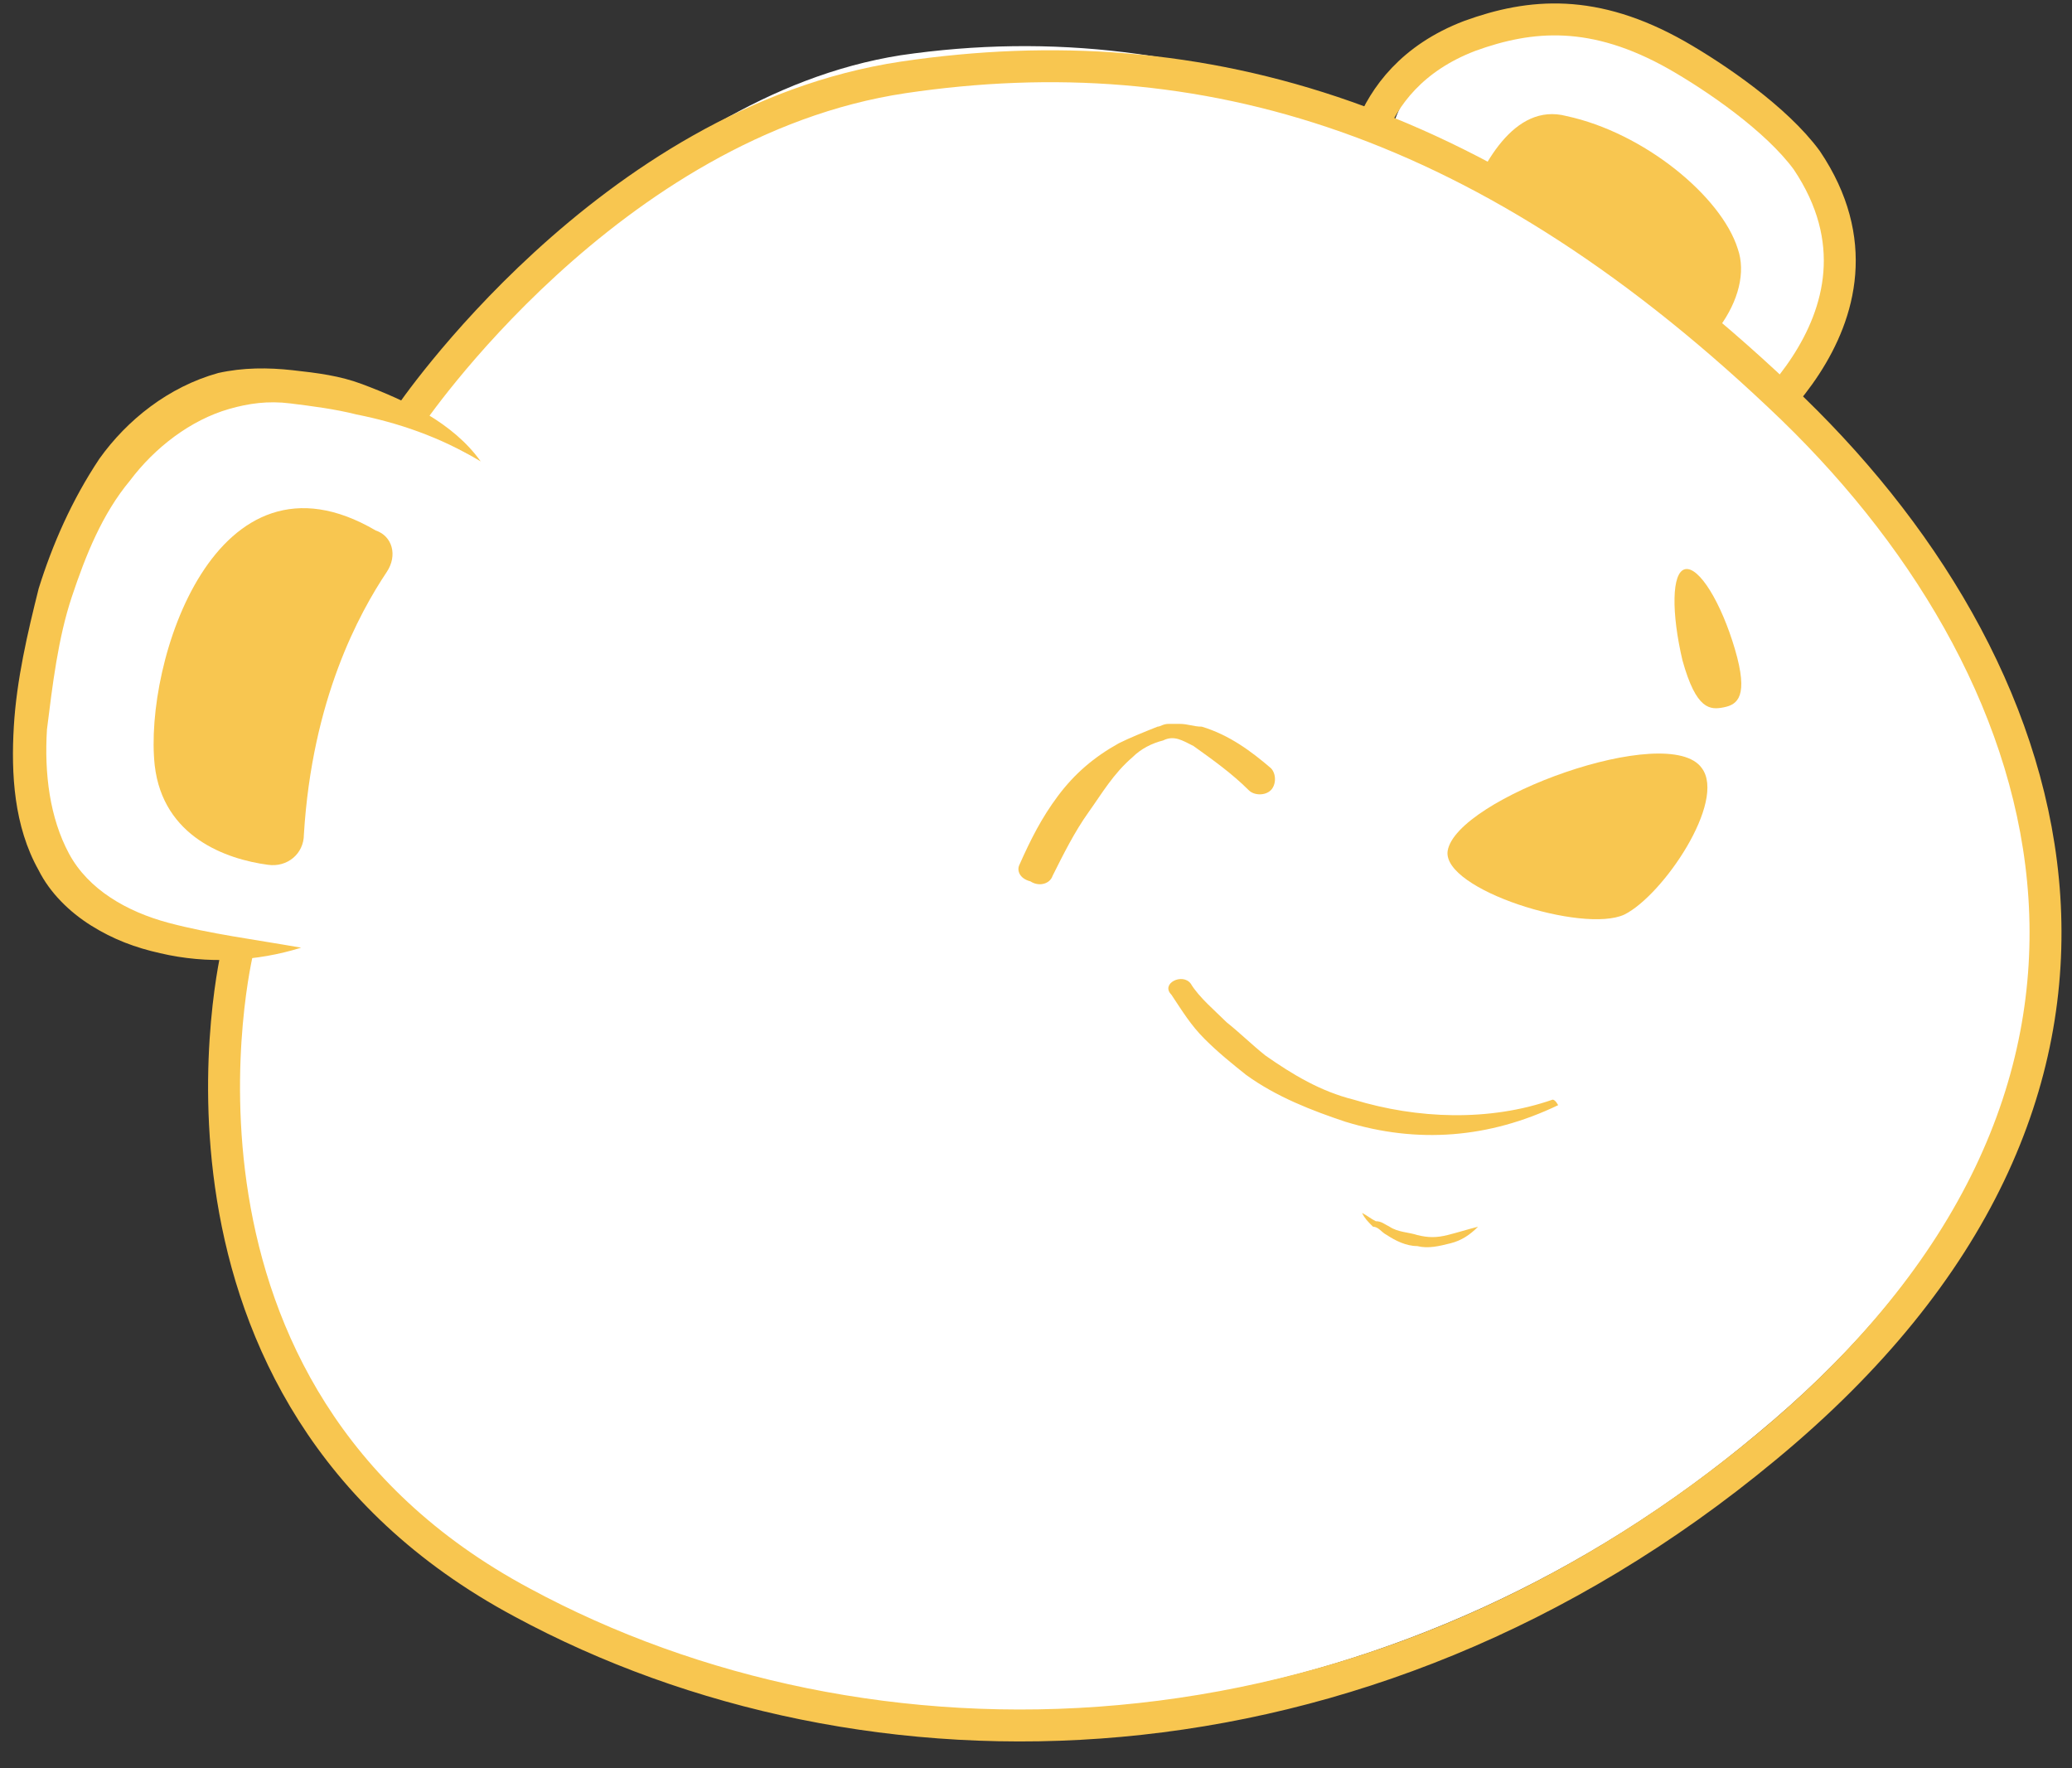
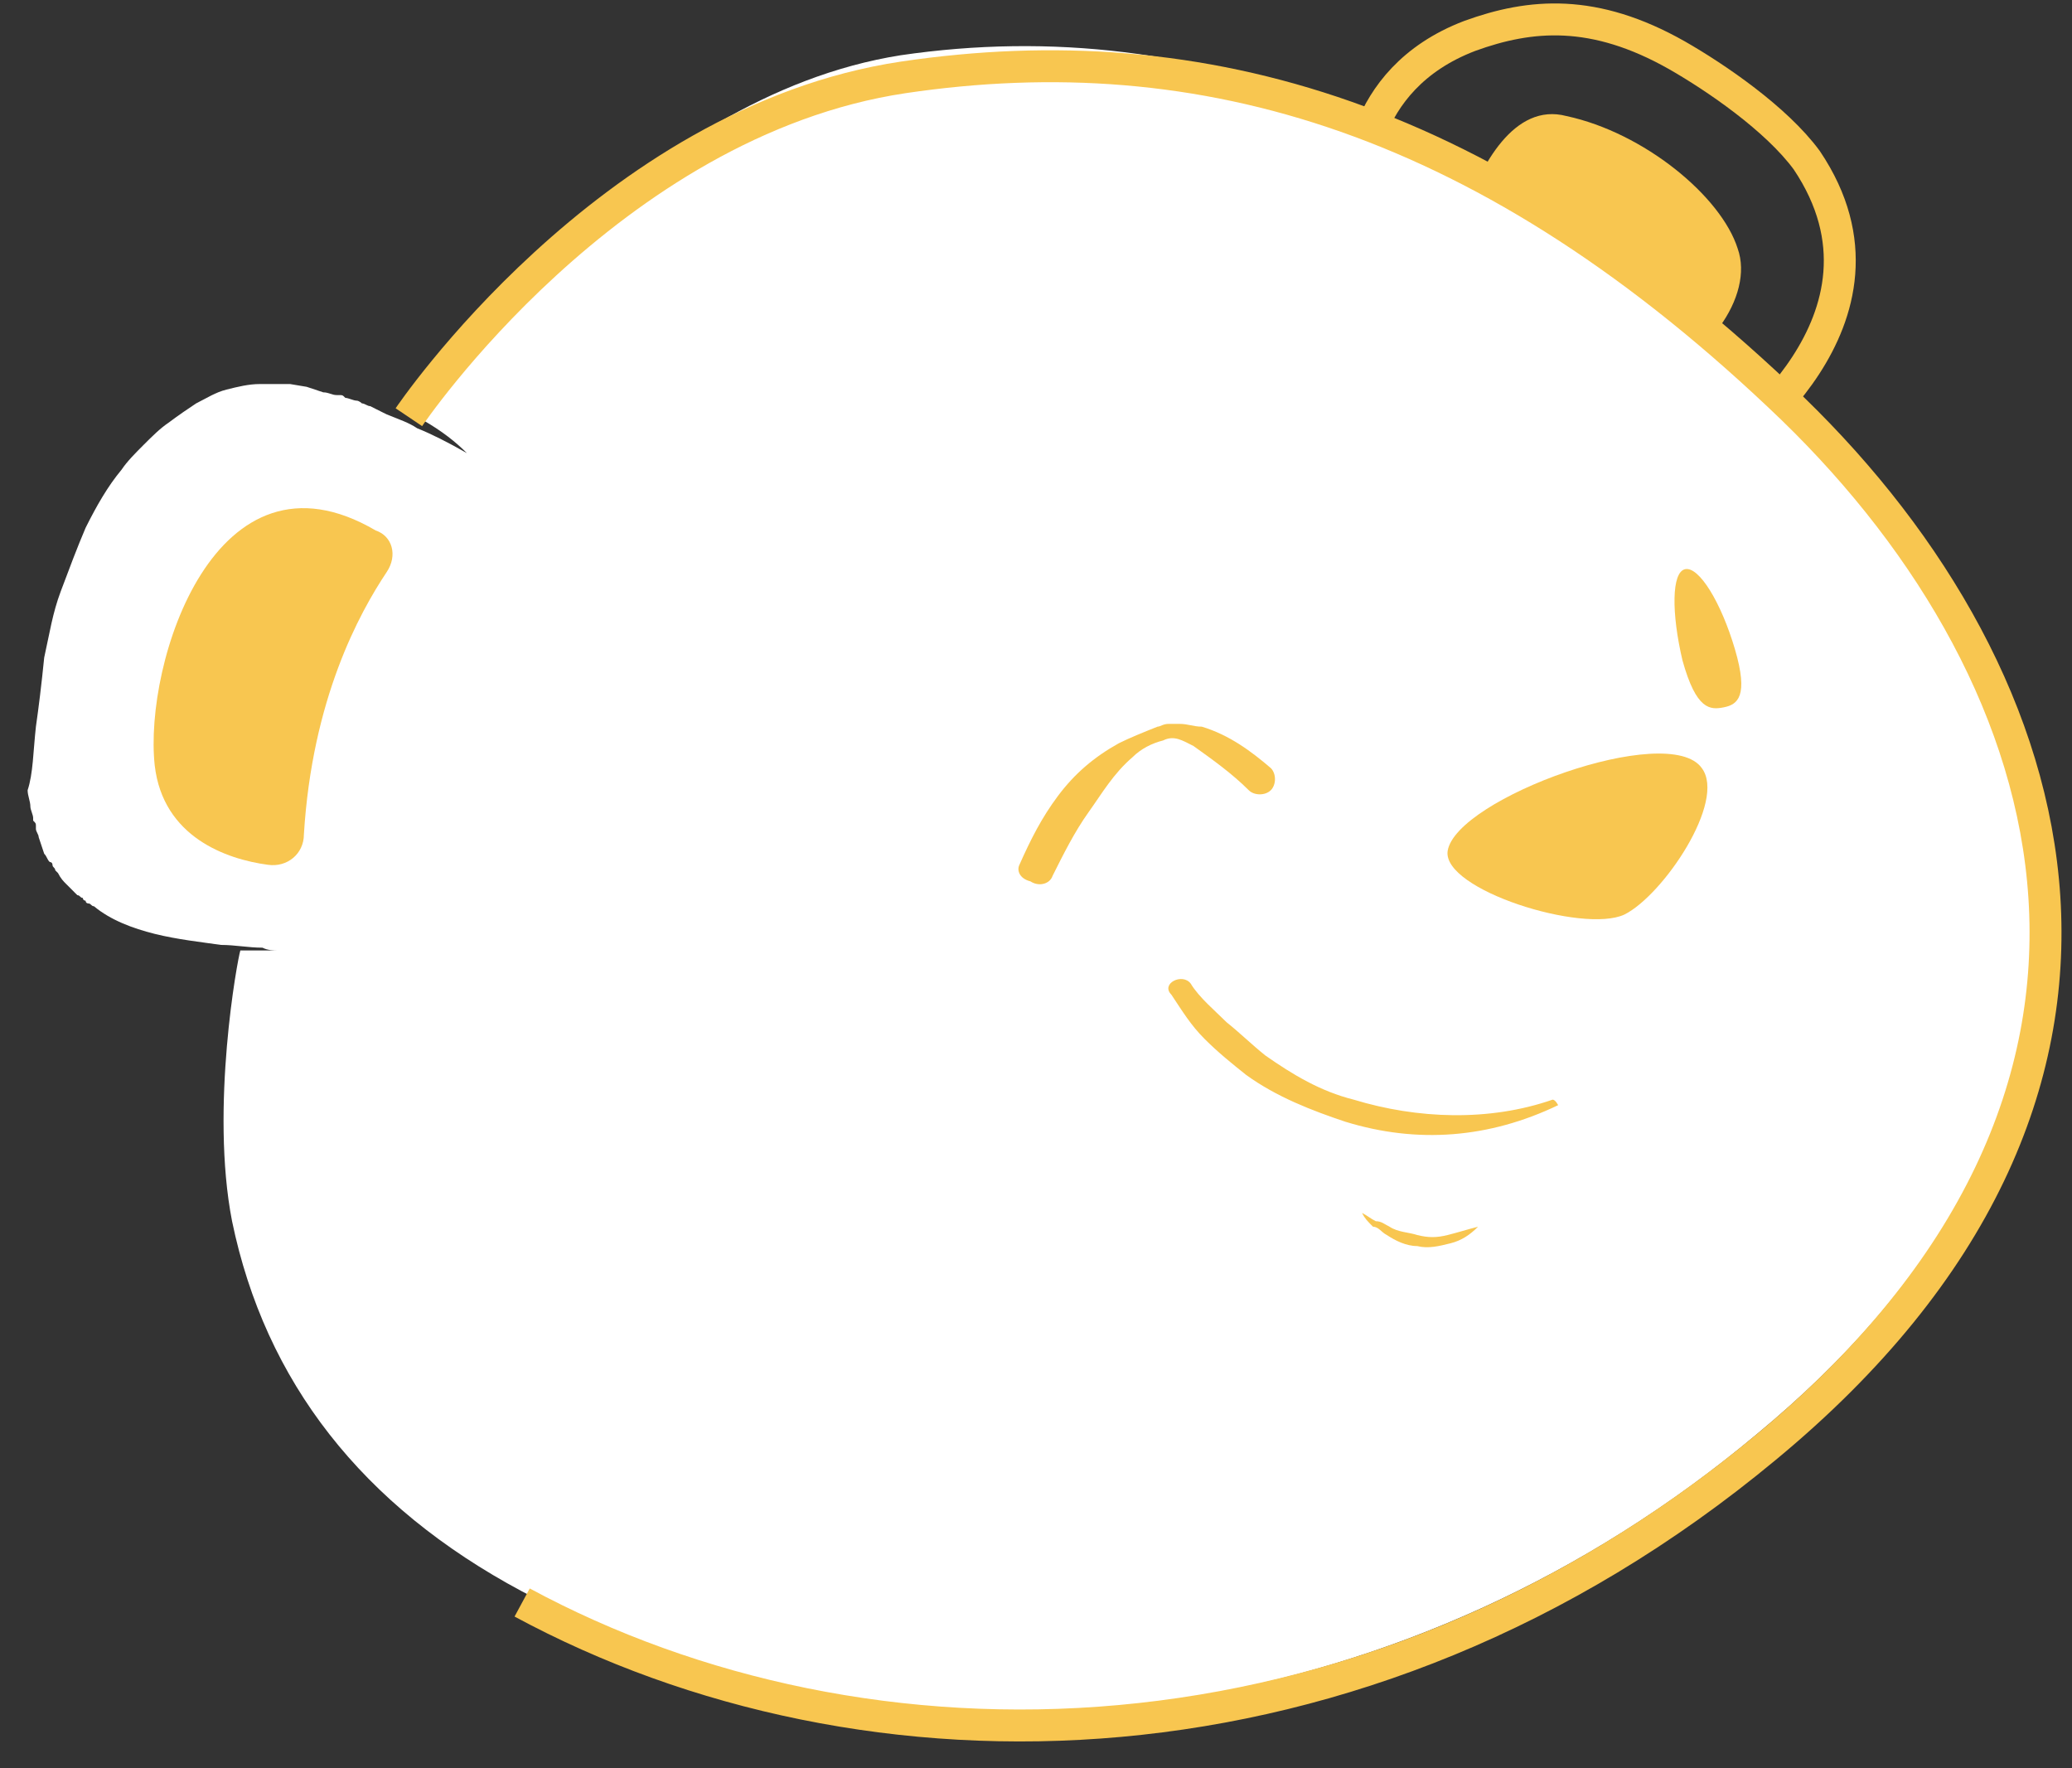
<svg xmlns="http://www.w3.org/2000/svg" width="75" height="64" viewBox="0 0 75 64" fill="none">
  <rect x="0" y="0" width="75" height="64" fill="#333333" stroke="none" />
-   <path d="M62.5 15.7C62.3 15.6 62.2 15.5 62.1 15.4C58.2 10.6 54.1 7.8 49.7 6.7H49.6L49.7 6.6C50.5 5.5 50 2.9 53.2 1.7C54.8 1.1 57.8 0.6 61.1 2.7C62.3 3.5 64 4.4 65.1 6.1C66.6 8.4 66.4 10.2 65.5 12.9C65.1 14.4 62.9 15.2 62.5 15.7Z" fill="white" />
  <path d="M53 7.7C53.6 6 54.8 3.7 56.7 4.2C59.5 4.8 62.3 7.1 62.9 9C63.5 10.7 61.8 13.2 59.1 14C59 13.9 56.5 10.2 53 7.7Z" fill="#F8C650" />
  <path d="M62.4 16.3C62.4 16.3 69.3 11.6 65.4 5.8C64.3 4.3 62.1 2.8 60.7 2C57.7 0.3 55.4 0.5 53.2 1.3C49 2.9 49.2 6.9 49.2 6.9" stroke="#F8C650" stroke-width="1.156" stroke-miterlimit="10" stroke-linejoin="round" />
  <path d="M1.3 26.3C1.4 25.6 1.5 24.8 1.6 23.8C1.8 22.9 1.9 22.2 2.2 21.4C2.5 20.6 2.8 19.8 3.1 19.1C3.5 18.3 3.9 17.6 4.4 17C4.6 16.7 4.9 16.4 5.2 16.1C5.5 15.8 5.8 15.5 6.1 15.3C6.5 15 6.8 14.8 7.1 14.6C7.5 14.4 7.8 14.2 8.2 14.1C8.6 14 9 13.9 9.4 13.9C9.6 13.9 9.8 13.9 9.9 13.9H10.2C10.3 13.9 10.3 13.9 10.4 13.9H10.5L11.1 14L11.7 14.2C11.9 14.2 12 14.3 12.2 14.3H12.3C12.4 14.3 12.4 14.3 12.5 14.4C12.6 14.4 12.8 14.5 12.9 14.5C13 14.5 13.1 14.6 13.1 14.6C13.2 14.6 13.3 14.7 13.4 14.7L14 15C14.5 15.2 14.8 15.3 15.1 15.5C15.6 15.7 16.2 16 16.9 16.4C16.5 16 16 15.6 15.3 15.2C15.3 15.2 15.2 15.2 15.2 15.1L15.1 15V14.9C16 13.5 23.1 3.5 32.6 2C43.5 0.4 54 4.6 64.6 14.8C70.7 20.7 73.9 27.5 73.6 34.2C73.4 40.6 70 46.6 63.6 51.9C57.4 57.1 50.2 60.3 42.7 61.5C42 61.6 41.2 61.7 40.4 61.8C32.9 62.5 25.3 61 18.9 57.6C13.1 54.5 9.6 50 8.4 44.2C7.6 40.1 8.6 34.7 8.7 34.4C8.8 34.4 9 34.4 9.1 34.4C9.2 34.4 9.2 34.4 9.3 34.4H9.6C9.7 34.4 9.8 34.4 9.9 34.4C10 34.4 10 34.4 10.1 34.4C9.9 34.4 9.7 34.4 9.5 34.3C9 34.3 8.5 34.2 8 34.2C7.3 34.1 6.4 34 5.6 33.8C4.8 33.6 4 33.3 3.4 32.8C3.3 32.8 3.3 32.7 3.2 32.7C3.2 32.7 3.1 32.7 3.1 32.6C3.1 32.6 3 32.6 3 32.5C2.9 32.5 2.9 32.4 2.8 32.4L2.7 32.3C2.6 32.2 2.5 32.1 2.4 32C2.3 31.9 2.2 31.8 2.1 31.6L2 31.5C2 31.4 1.9 31.4 1.9 31.3C1.9 31.3 1.9 31.2 1.8 31.2C1.7 31.1 1.7 31 1.6 30.9L1.5 30.6L1.4 30.3C1.4 30.2 1.3 30.1 1.3 30V29.9C1.3 29.8 1.3 29.8 1.2 29.7V29.6C1.2 29.5 1.1 29.3 1.1 29.2C1.1 29 1 28.8 1 28.6C1.2 28 1.2 27.2 1.3 26.3Z" fill="white" />
  <path d="M56.2 39.8C53.9 40.6 51.3 40.5 49 39.8C47.8 39.5 46.8 38.9 45.8 38.2C45.3 37.8 44.9 37.4 44.4 37C44 36.6 43.4 36.1 43.1 35.6C42.8 35.2 42 35.6 42.4 36C42.8 36.6 43.1 37.1 43.6 37.6C44.1 38.1 44.6 38.5 45.1 38.9C46.2 39.7 47.5 40.2 48.7 40.6C51.3 41.4 53.9 41.2 56.4 40C56.4 40 56.3 39.8 56.2 39.8Z" fill="#F8C650" />
  <path fill-rule="evenodd" clip-rule="evenodd" d="M50.2 44.7C50.5 44.9 50.9 45.1 51.3 45.1C51.7 45.2 52.1 45.1 52.5 45C52.9 44.9 53.2 44.7 53.5 44.4C53.1 44.5 52.8 44.6 52.4 44.7C52 44.8 51.7 44.8 51.3 44.7C51 44.6 50.6 44.6 50.3 44.4C50.1 44.3 50 44.2 49.8 44.2C49.6 44.1 49.5 44 49.3 43.9C49.4 44.1 49.5 44.2 49.7 44.4C49.9 44.4 50 44.6 50.2 44.7Z" fill="#F8C650" />
  <path d="M14 20.7C13 22.2 11.3 25.3 11 30.2C11 30.9 10.4 31.4 9.7 31.3C8.2 31.1 5.9 30.3 5.6 27.7C5.2 24 7.8 15.8 13.6 19.2C14.2 19.4 14.4 20.1 14 20.7Z" fill="#F8C650" />
-   <path d="M14.8 15.1C14.8 15.1 22 4.4 32.7 2.8C43.5 1.2 53.9 4.2 64.9 14.8C75 24.6 79.4 39.6 63.9 52.4C49.2 64.6 31.3 64.7 18.9 58C4.7 50.4 8.6 34.4 8.6 34.4" stroke="#F8C650" stroke-width="1.156" stroke-miterlimit="10" stroke-linejoin="round" />
-   <path d="M17.4 16.7C15.9 15.8 14.4 15.3 12.9 15C12.1 14.8 11.3 14.7 10.5 14.6C9.7 14.5 9 14.6 8.3 14.8C6.9 15.2 5.6 16.2 4.7 17.4C3.7 18.6 3.1 20.1 2.6 21.6C2.1 23.1 1.9 24.8 1.7 26.4C1.6 28 1.8 29.6 2.5 30.9C3.2 32.2 4.6 33 6.1 33.4C7.6 33.8 9.2 34 10.9 34.3C9.3 34.8 7.5 34.9 5.8 34.5C4.9 34.3 4.1 34 3.3 33.5C2.5 33 1.8 32.3 1.4 31.5C0.5 29.9 0.4 28 0.5 26.3C0.6 24.6 1 22.9 1.4 21.3C1.9 19.7 2.6 18.1 3.6 16.6C4.6 15.2 6.1 14 7.9 13.5C8.8 13.3 9.7 13.3 10.6 13.4C11.5 13.5 12.3 13.6 13.1 13.9C14.7 14.5 16.4 15.3 17.4 16.7Z" fill="#F8C650" />
+   <path d="M14.8 15.1C14.8 15.1 22 4.4 32.7 2.8C43.5 1.2 53.9 4.2 64.9 14.8C75 24.6 79.4 39.6 63.9 52.4C49.2 64.6 31.3 64.7 18.9 58" stroke="#F8C650" stroke-width="1.156" stroke-miterlimit="10" stroke-linejoin="round" />
  <path fill-rule="evenodd" clip-rule="evenodd" d="M58.8 33.1C57.3 33.8 52.2 32.2 52.4 30.8C52.7 28.9 60.4 26.1 61.6 27.8C62.5 29 60.2 32.4 58.8 33.1Z" fill="#F8C650" />
  <path d="M36.9 31.3C37.3 30.4 37.7 29.6 38.3 28.8C38.9 28 39.6 27.4 40.5 26.9C40.9 26.7 41.4 26.5 41.9 26.3C42 26.3 42.1 26.2 42.3 26.2C42.4 26.2 42.6 26.2 42.7 26.2C43 26.2 43.2 26.3 43.5 26.3C44.5 26.6 45.3 27.2 46 27.8C46.2 28 46.2 28.4 46 28.6C45.8 28.8 45.4 28.8 45.2 28.6C44.6 28 43.9 27.5 43.2 27C42.8 26.8 42.5 26.6 42.1 26.8C41.7 26.9 41.3 27.1 41 27.4C40.3 28 39.9 28.7 39.4 29.4C38.9 30.1 38.5 30.9 38.1 31.7C38 32 37.6 32.1 37.3 31.9C36.9 31.8 36.8 31.5 36.9 31.3Z" fill="#F8C650" />
  <path d="M61 20.6C61.5 20.5 62.3 21.8 62.8 23.5C63.3 25.2 62.9 25.5 62.4 25.6C61.9 25.7 61.4 25.7 60.9 23.9C60.5 22.2 60.5 20.7 61 20.6Z" fill="#F8C650" />
</svg>